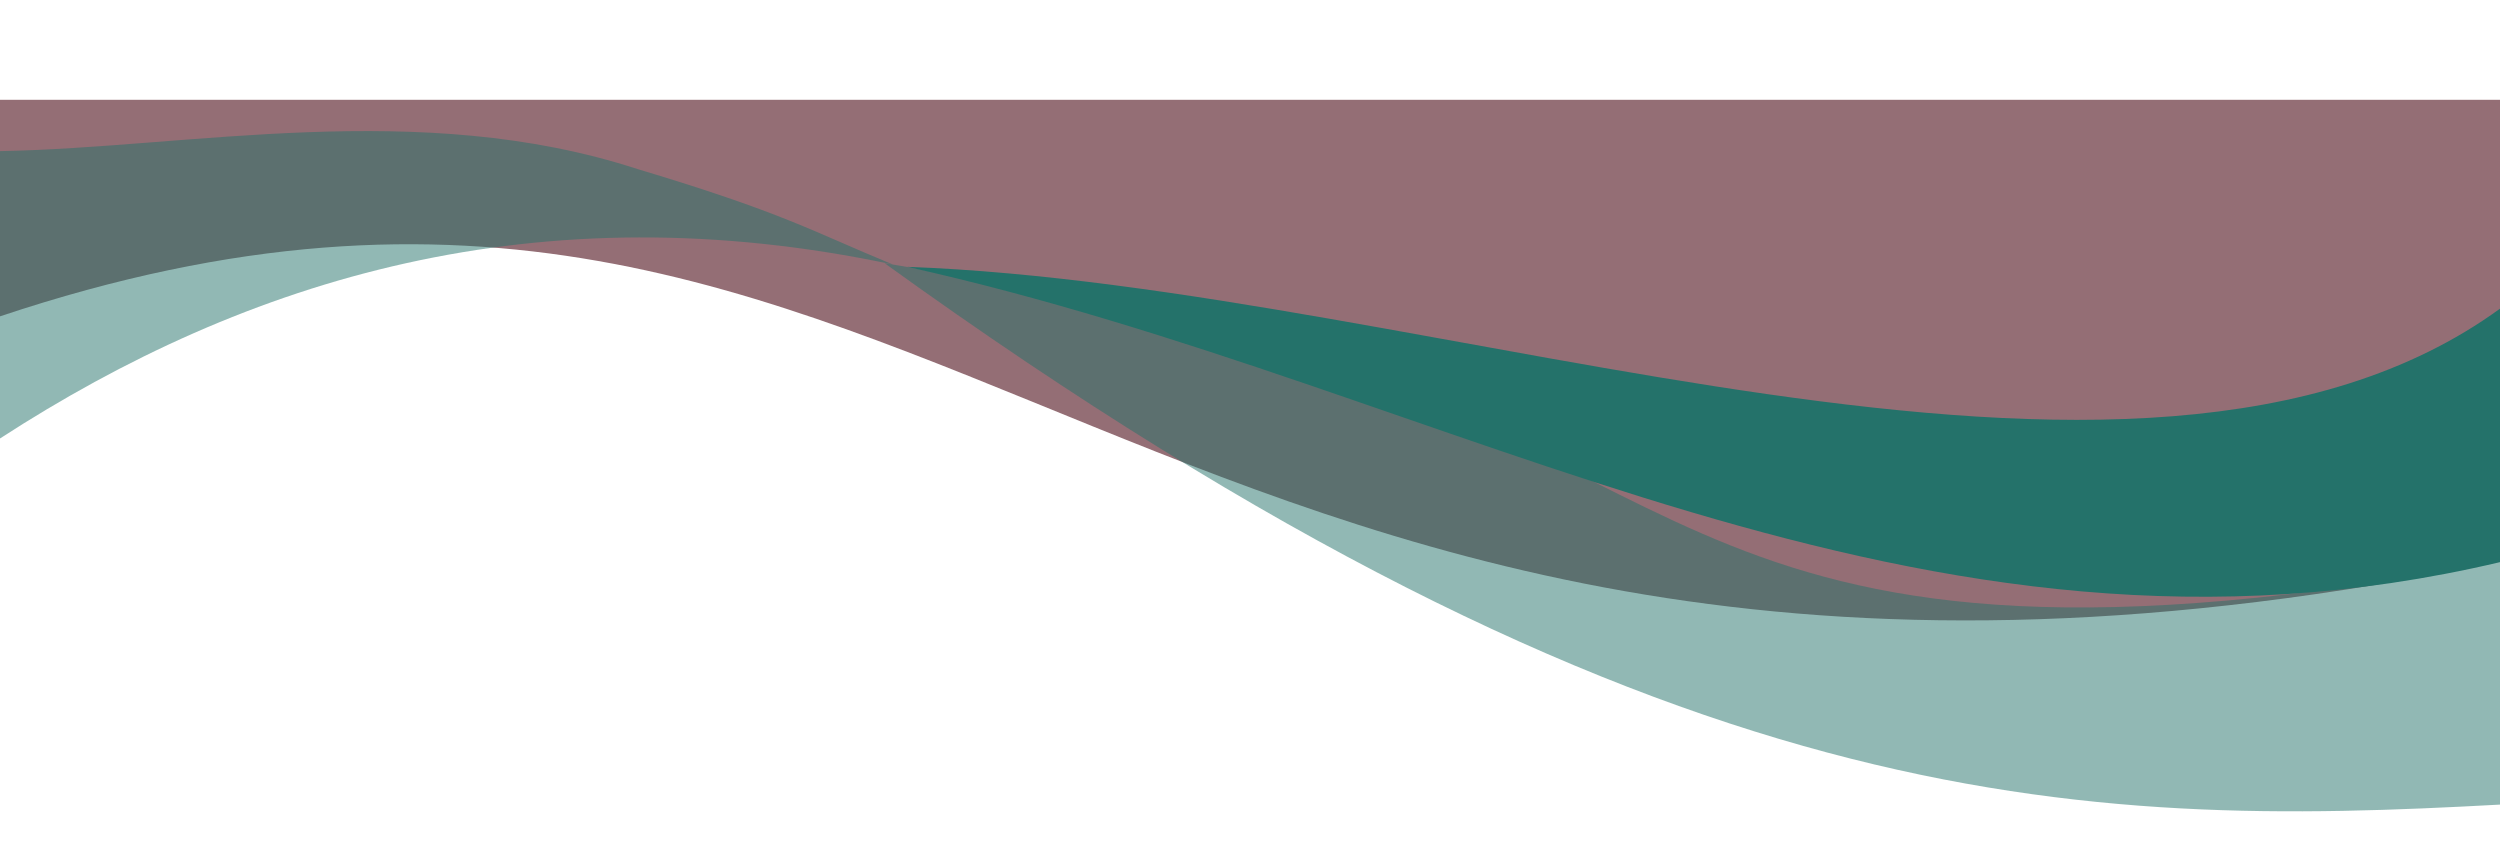
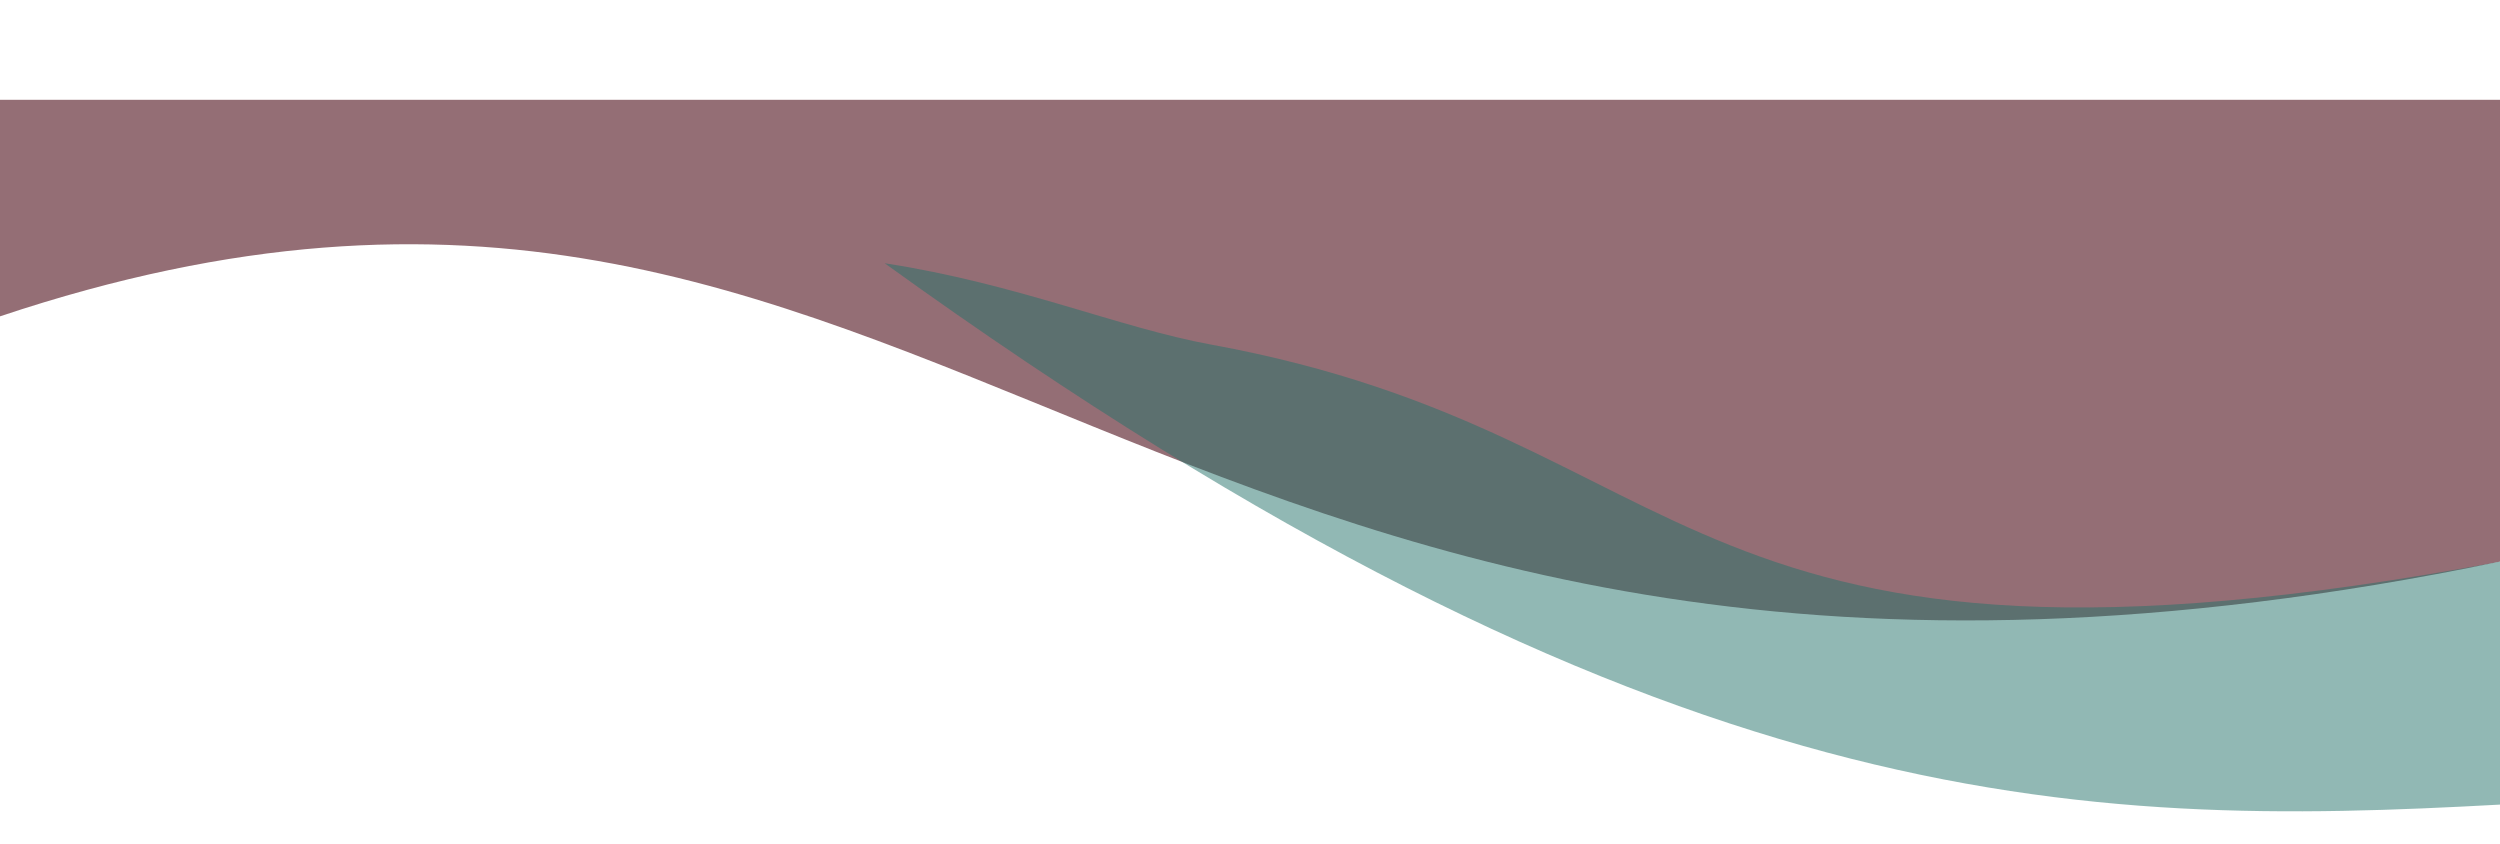
<svg xmlns="http://www.w3.org/2000/svg" clip-rule="evenodd" fill="#000000" fill-rule="evenodd" height="3290" image-rendering="optimizeQuality" preserveAspectRatio="xMidYMid meet" shape-rendering="geometricPrecision" text-rendering="geometricPrecision" version="1" viewBox="108.0 5651.0 9744.0 3290.0" width="9744" zoomAndPan="magnify">
  <g>
    <g>
      <g id="change1_1">
        <path d="M108 6884c3690,-1233 4418,2057 9744,956l0 -1800 -9744 0 0 844z" fill="#946e75" />
      </g>
      <g id="change2_1">
        <path d="M3556 6677c519,80 912,251 1272,317 1940,355 1786,1451 5024,846l0 947c-1625,89 -3270,73 -6296,-2110z" fill="#24726a" fill-opacity="0.502" />
      </g>
      <g id="change2_2">
-         <path d="M3644 6691c2072,76 4793,1192 6208,163l0 988c-2276,538 -4061,-674 -6208,-1151z" fill="#24726a" />
-       </g>
+         </g>
      <g id="change2_3">
-         <path d="M108 6240c739,-13 1635,-207 2485,70 571,171 682,243 995,372 -1382,-293 -2516,53 -3480,678l0 -1120z" fill="#24726a" fill-opacity="0.502" />
-       </g>
+         </g>
    </g>
  </g>
</svg>